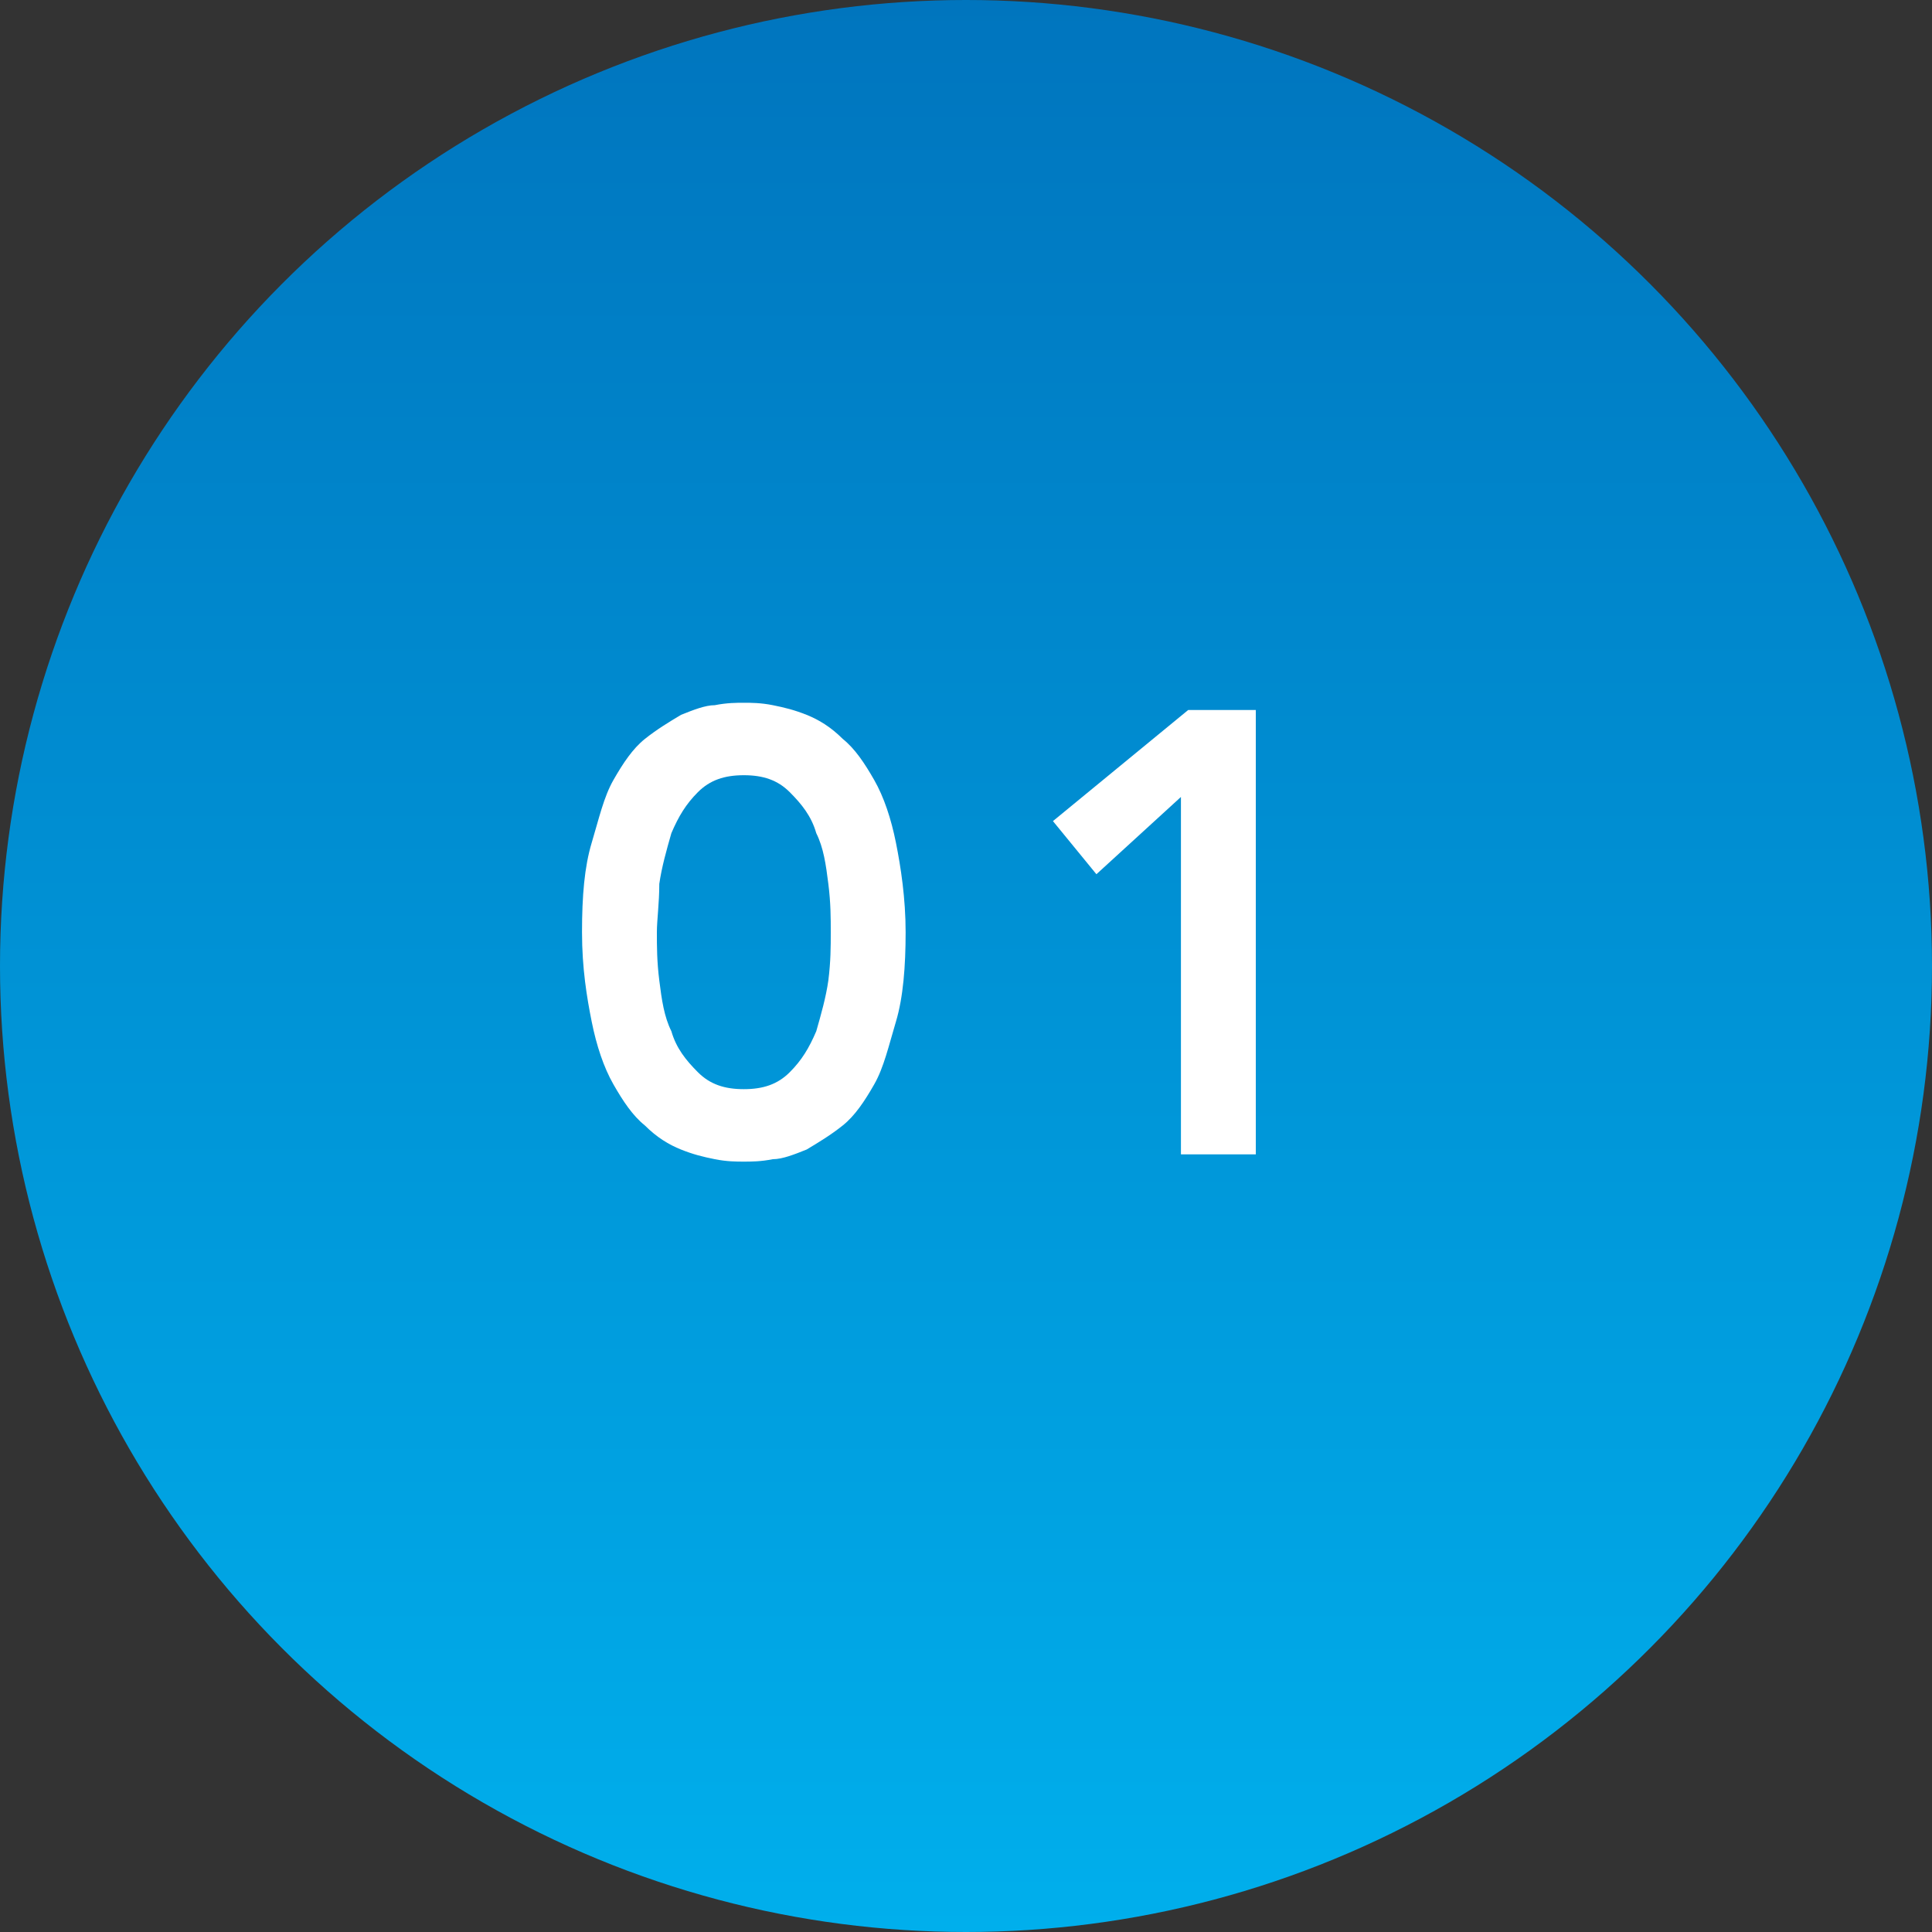
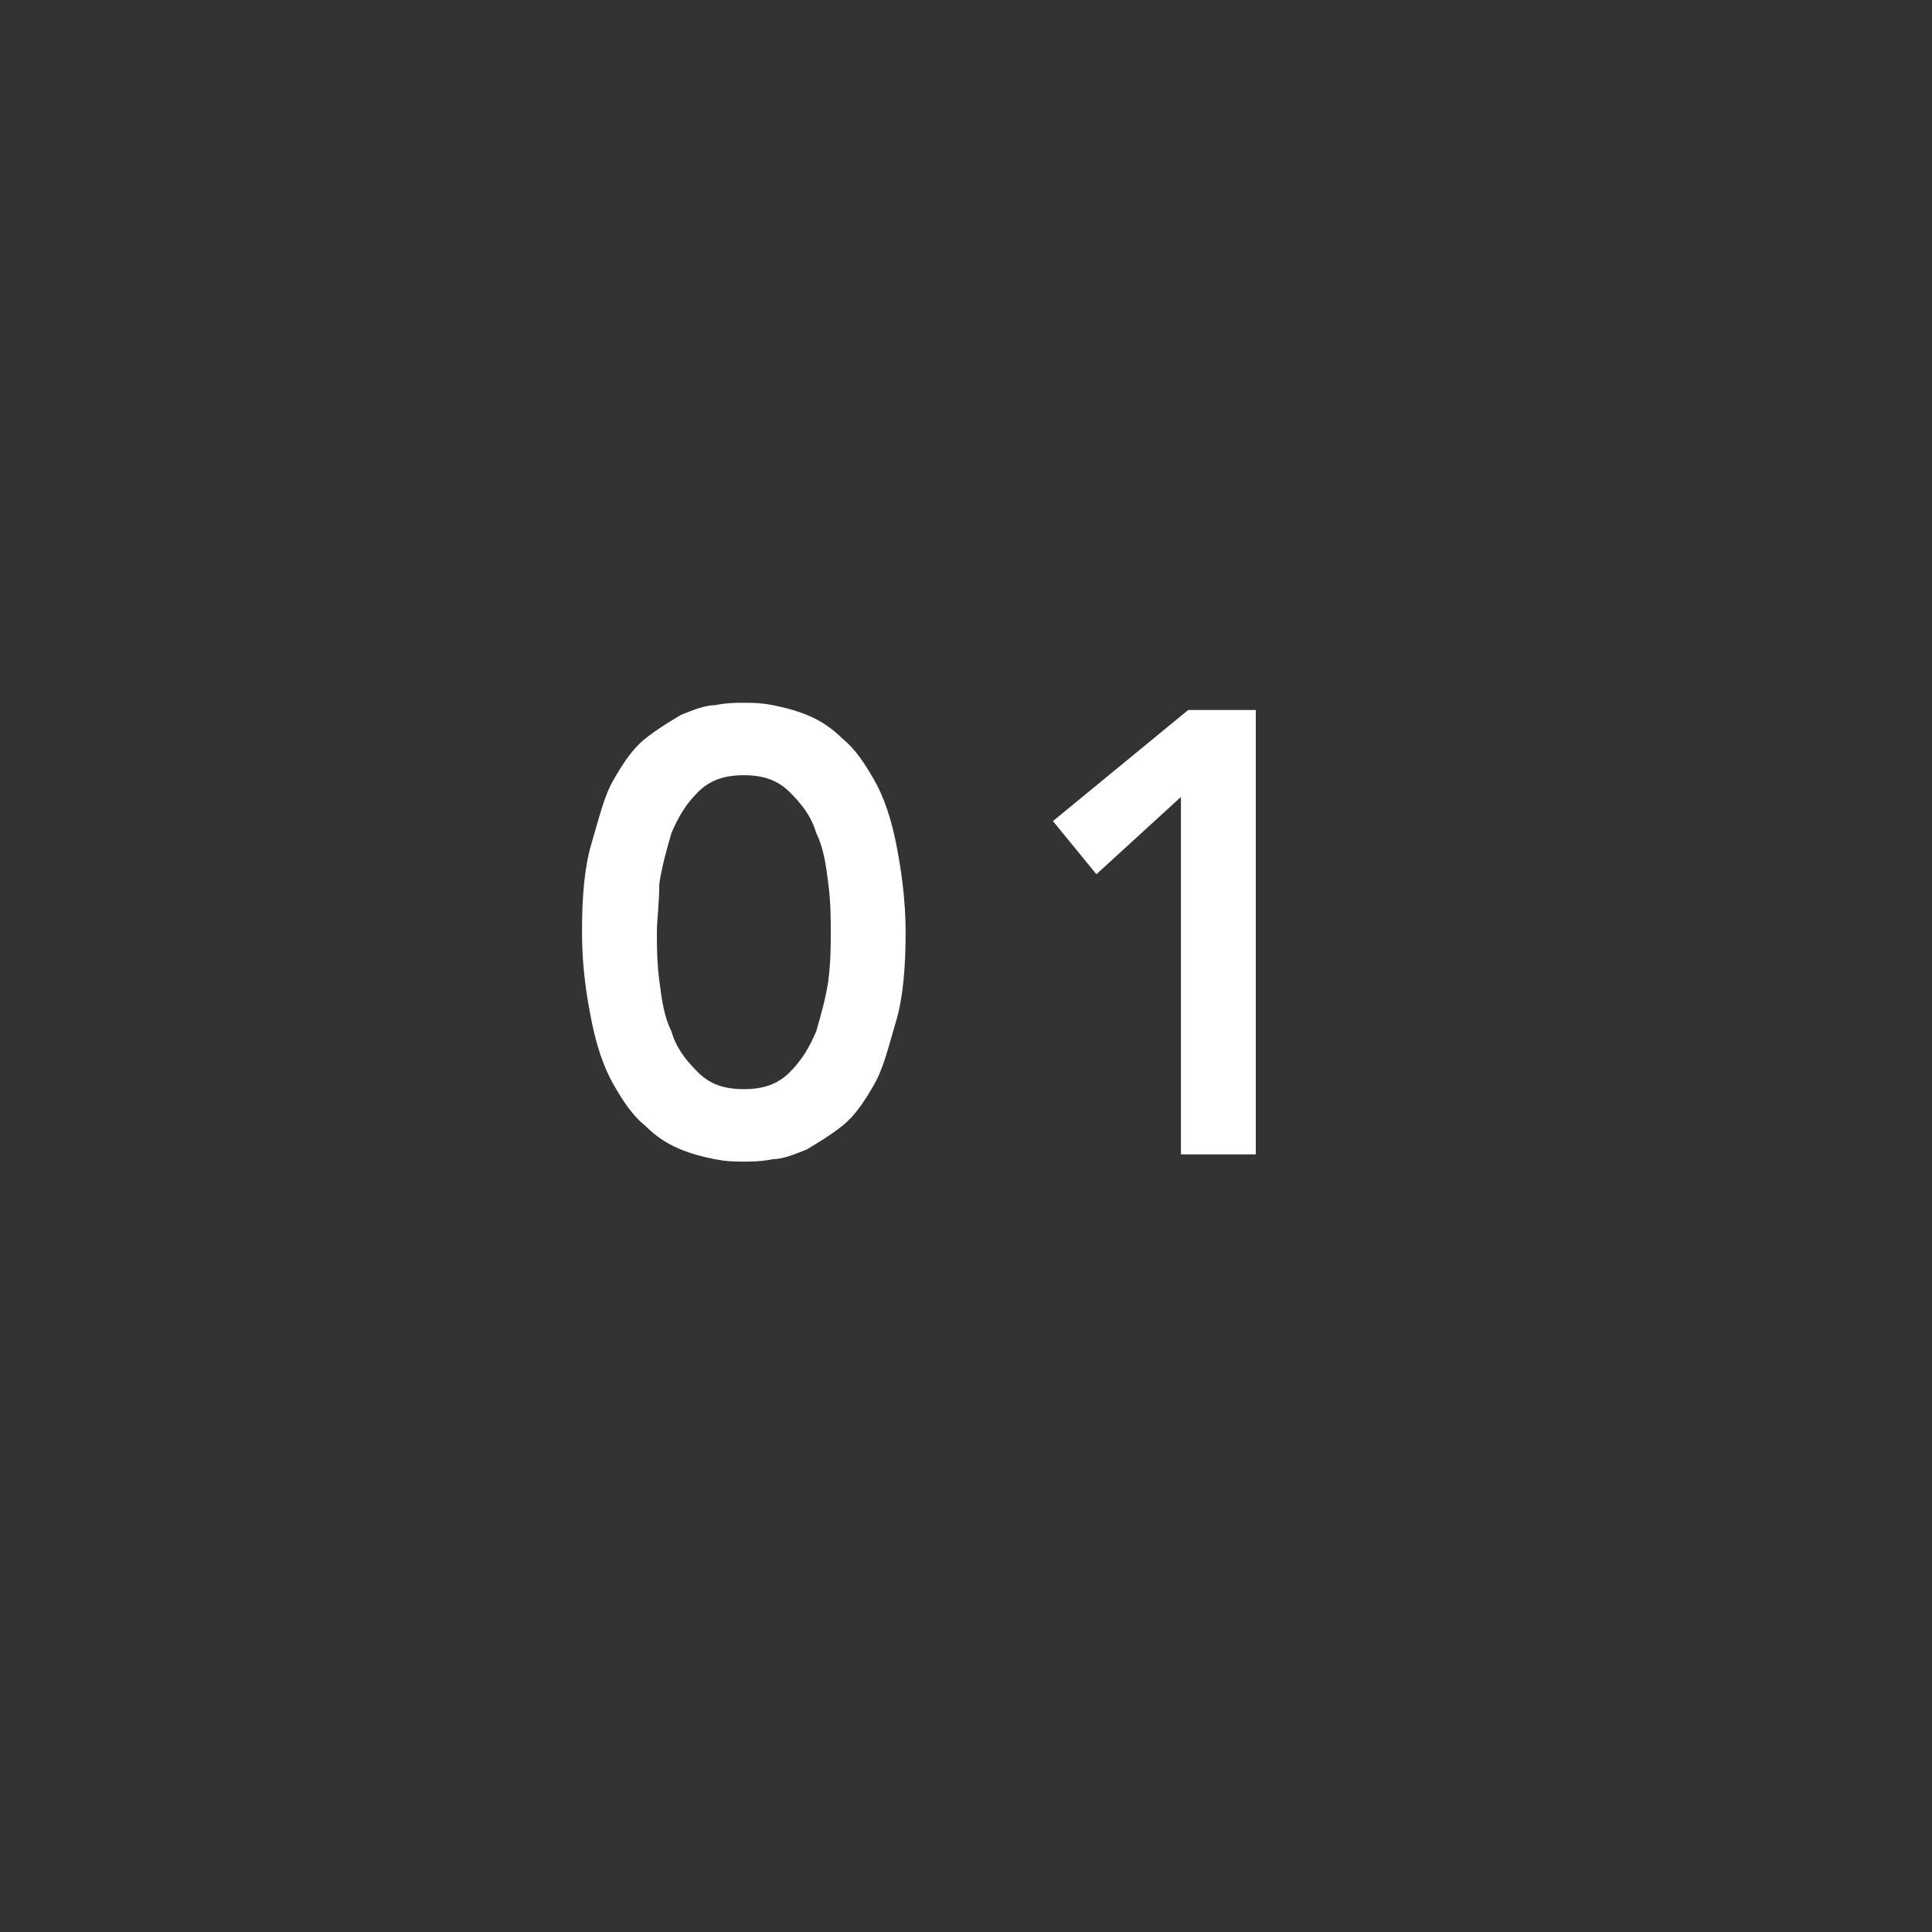
<svg xmlns="http://www.w3.org/2000/svg" version="1.1" id="レイヤー_1" x="0px" y="0px" viewBox="0 0 80 80" style="enable-background:new 0 0 80 80;" xml:space="preserve">
  <rect x="0" y="0" width="80" height="80" fill="#333333" stroke="none" />
  <style type="text/css">
	.st0{fill:url(#SVGID_1_);}
	.st1{fill:#FFFFFF;}
</style>
  <g>
    <linearGradient id="SVGID_1_" gradientUnits="userSpaceOnUse" x1="40" y1="80" x2="40" y2="-9.094947e-13">
      <stop offset="0" style="stop-color:#00AFEC" />
      <stop offset="1" style="stop-color:#0075BE" />
    </linearGradient>
-     <circle class="st0" cx="40" cy="40" r="40" />
    <g>
      <g>
        <path class="st1" d="M24.1,38.6c0-1.5,0.1-2.7,0.4-3.7s0.5-1.9,0.9-2.6c0.4-0.7,0.8-1.3,1.3-1.7c0.5-0.4,1-0.7,1.5-1     c0.5-0.2,1-0.4,1.4-0.4c0.5-0.1,0.9-0.1,1.2-0.1s0.7,0,1.2,0.1c0.5,0.1,0.9,0.2,1.4,0.4s1,0.5,1.5,1c0.5,0.4,0.9,1,1.3,1.7     c0.4,0.7,0.7,1.6,0.9,2.6s0.4,2.3,0.4,3.7s-0.1,2.7-0.4,3.7s-0.5,1.9-0.9,2.6c-0.4,0.7-0.8,1.3-1.3,1.7c-0.5,0.4-1,0.7-1.5,1     c-0.5,0.2-1,0.4-1.4,0.4c-0.5,0.1-0.9,0.1-1.2,0.1s-0.7,0-1.2-0.1c-0.5-0.1-0.9-0.2-1.4-0.4c-0.5-0.2-1-0.5-1.5-1     c-0.5-0.4-0.9-1-1.3-1.7c-0.4-0.7-0.7-1.6-0.9-2.6S24.1,40.1,24.1,38.6z M27.2,38.6c0,0.6,0,1.2,0.1,2c0.1,0.8,0.2,1.5,0.5,2.1     c0.2,0.7,0.6,1.2,1.1,1.7c0.5,0.5,1.1,0.7,1.9,0.7c0.8,0,1.4-0.2,1.9-0.7c0.5-0.5,0.8-1,1.1-1.7c0.2-0.7,0.4-1.4,0.5-2.1     c0.1-0.8,0.1-1.4,0.1-2s0-1.2-0.1-2c-0.1-0.8-0.2-1.5-0.5-2.1c-0.2-0.7-0.6-1.2-1.1-1.7c-0.5-0.5-1.1-0.7-1.9-0.7     c-0.8,0-1.4,0.2-1.9,0.7c-0.5,0.5-0.8,1-1.1,1.7c-0.2,0.7-0.4,1.4-0.5,2.1C27.3,37.4,27.2,38.1,27.2,38.6z" />
        <path class="st1" d="M48.9,33l-3.5,3.2l-1.8-2.2l5.6-4.6h2.8v18.4h-3.1V33z" />
      </g>
    </g>
  </g>
</svg>